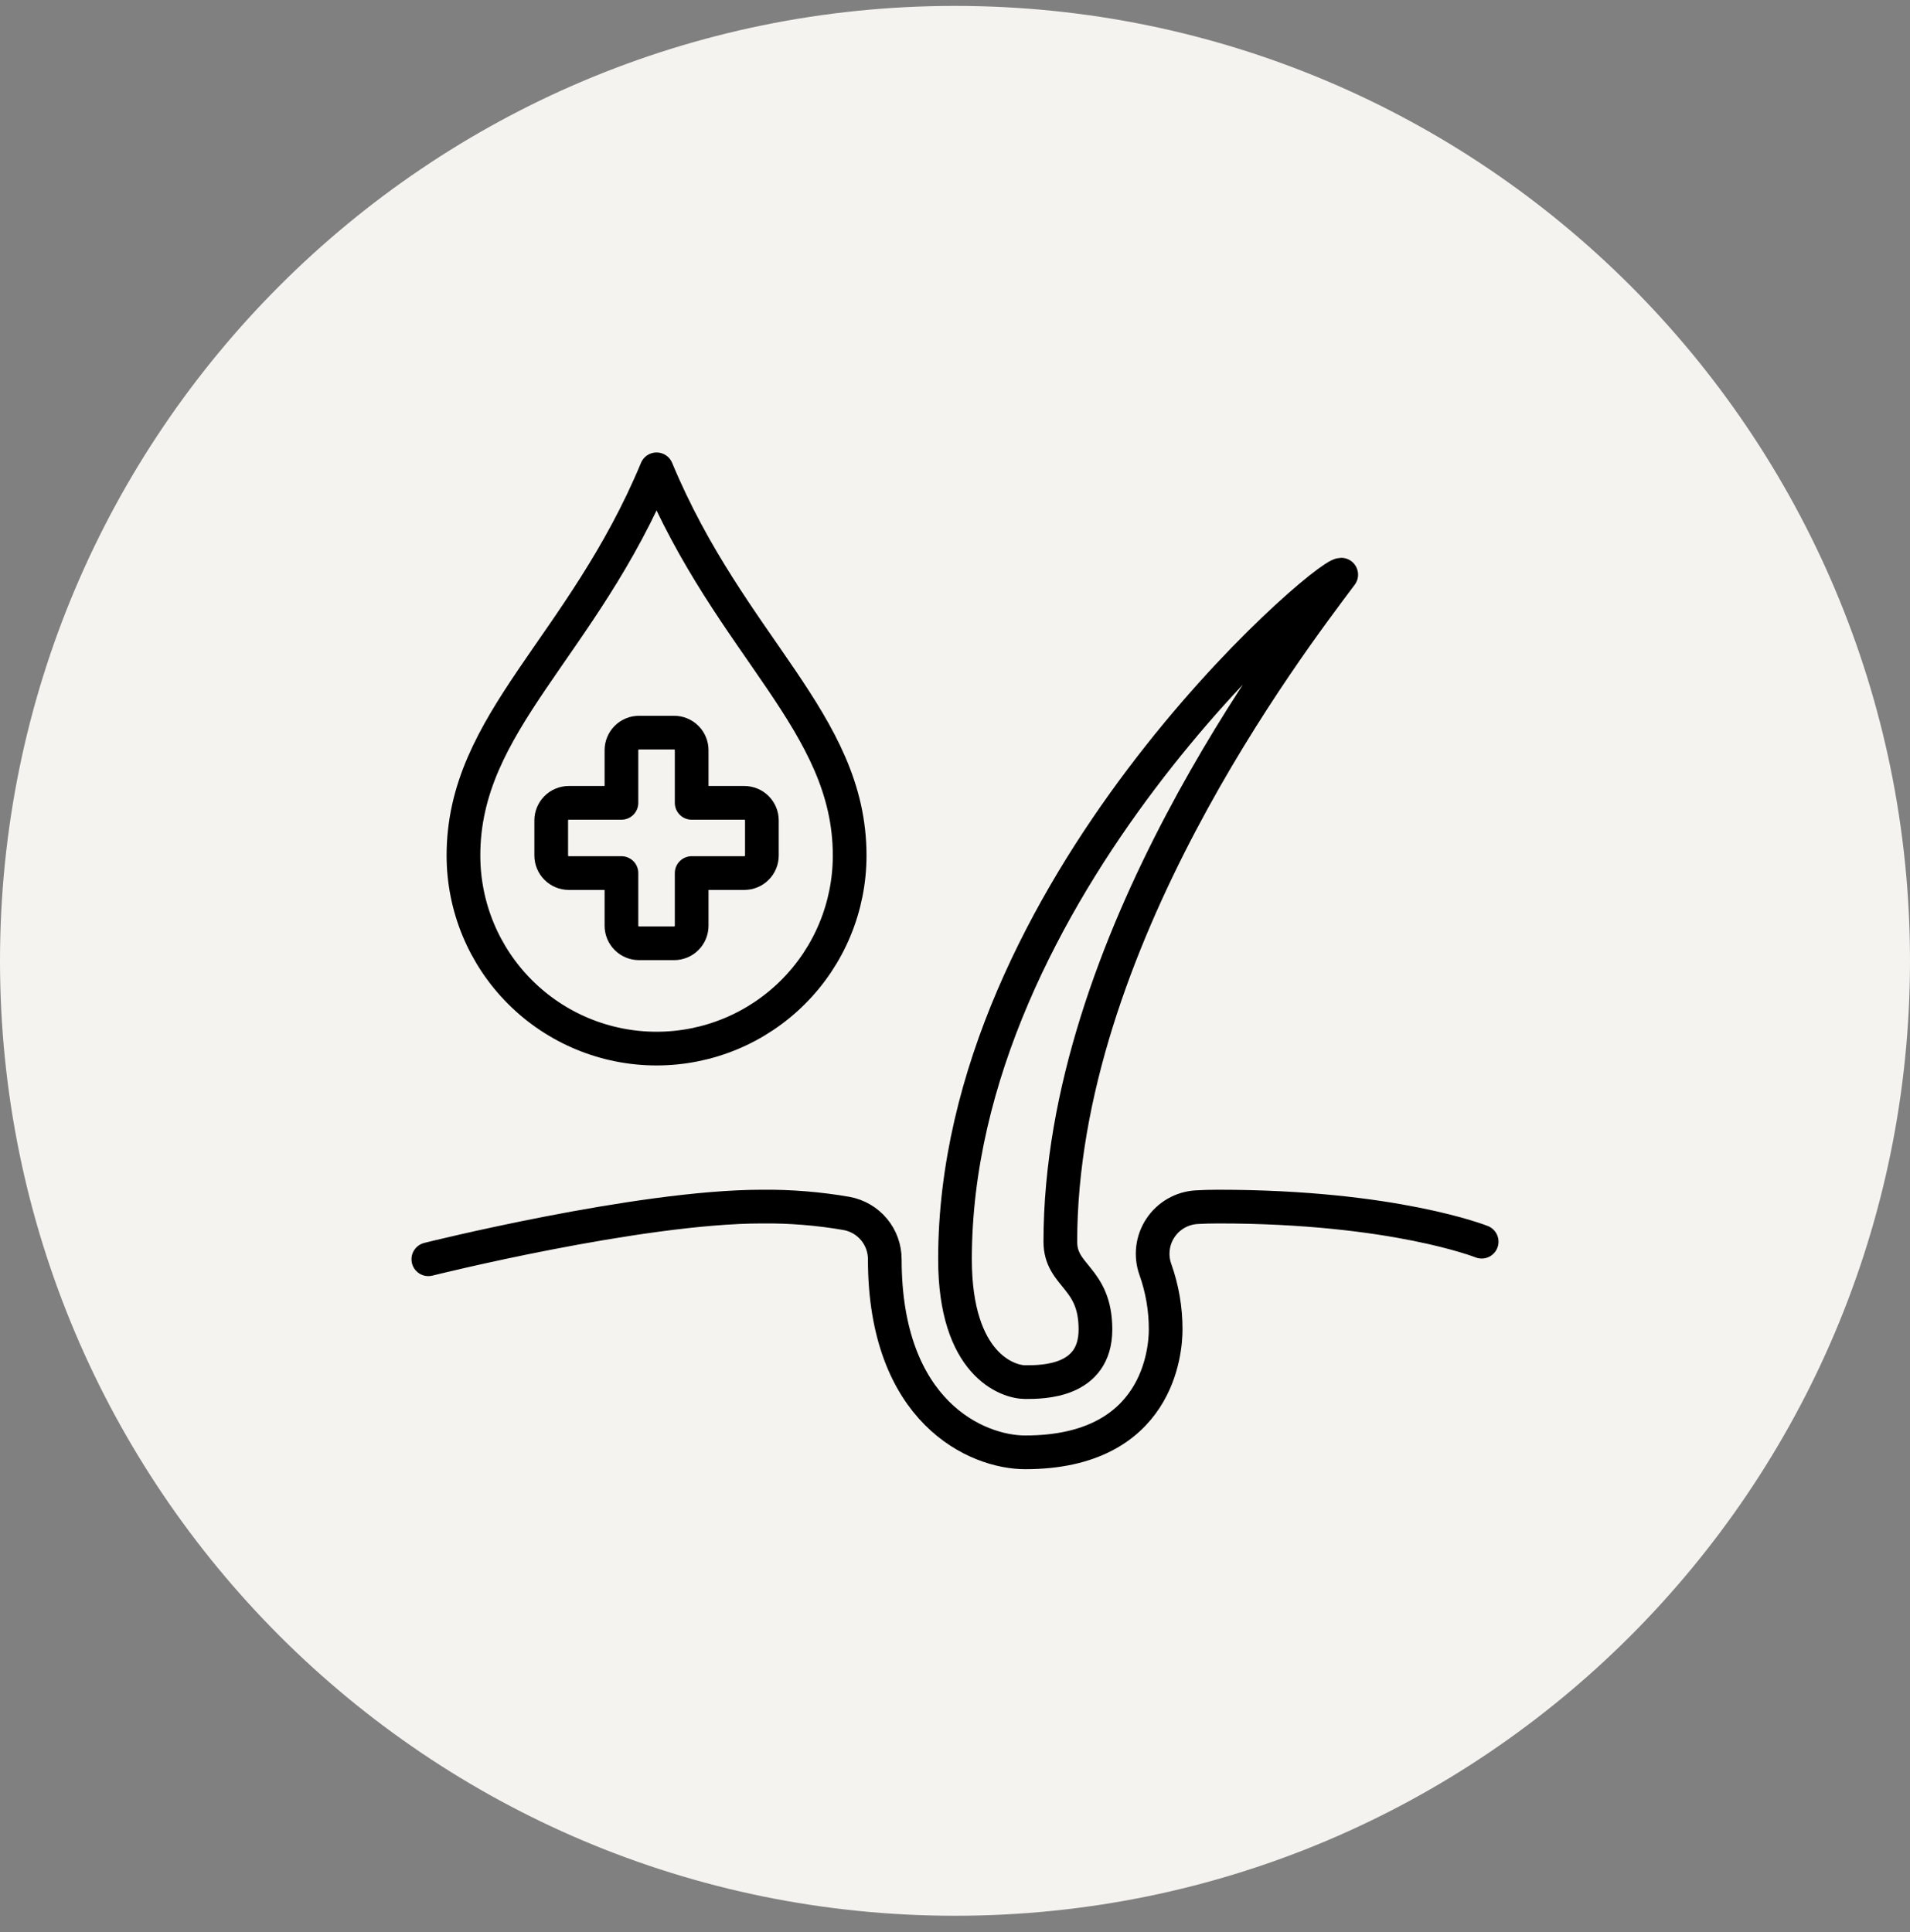
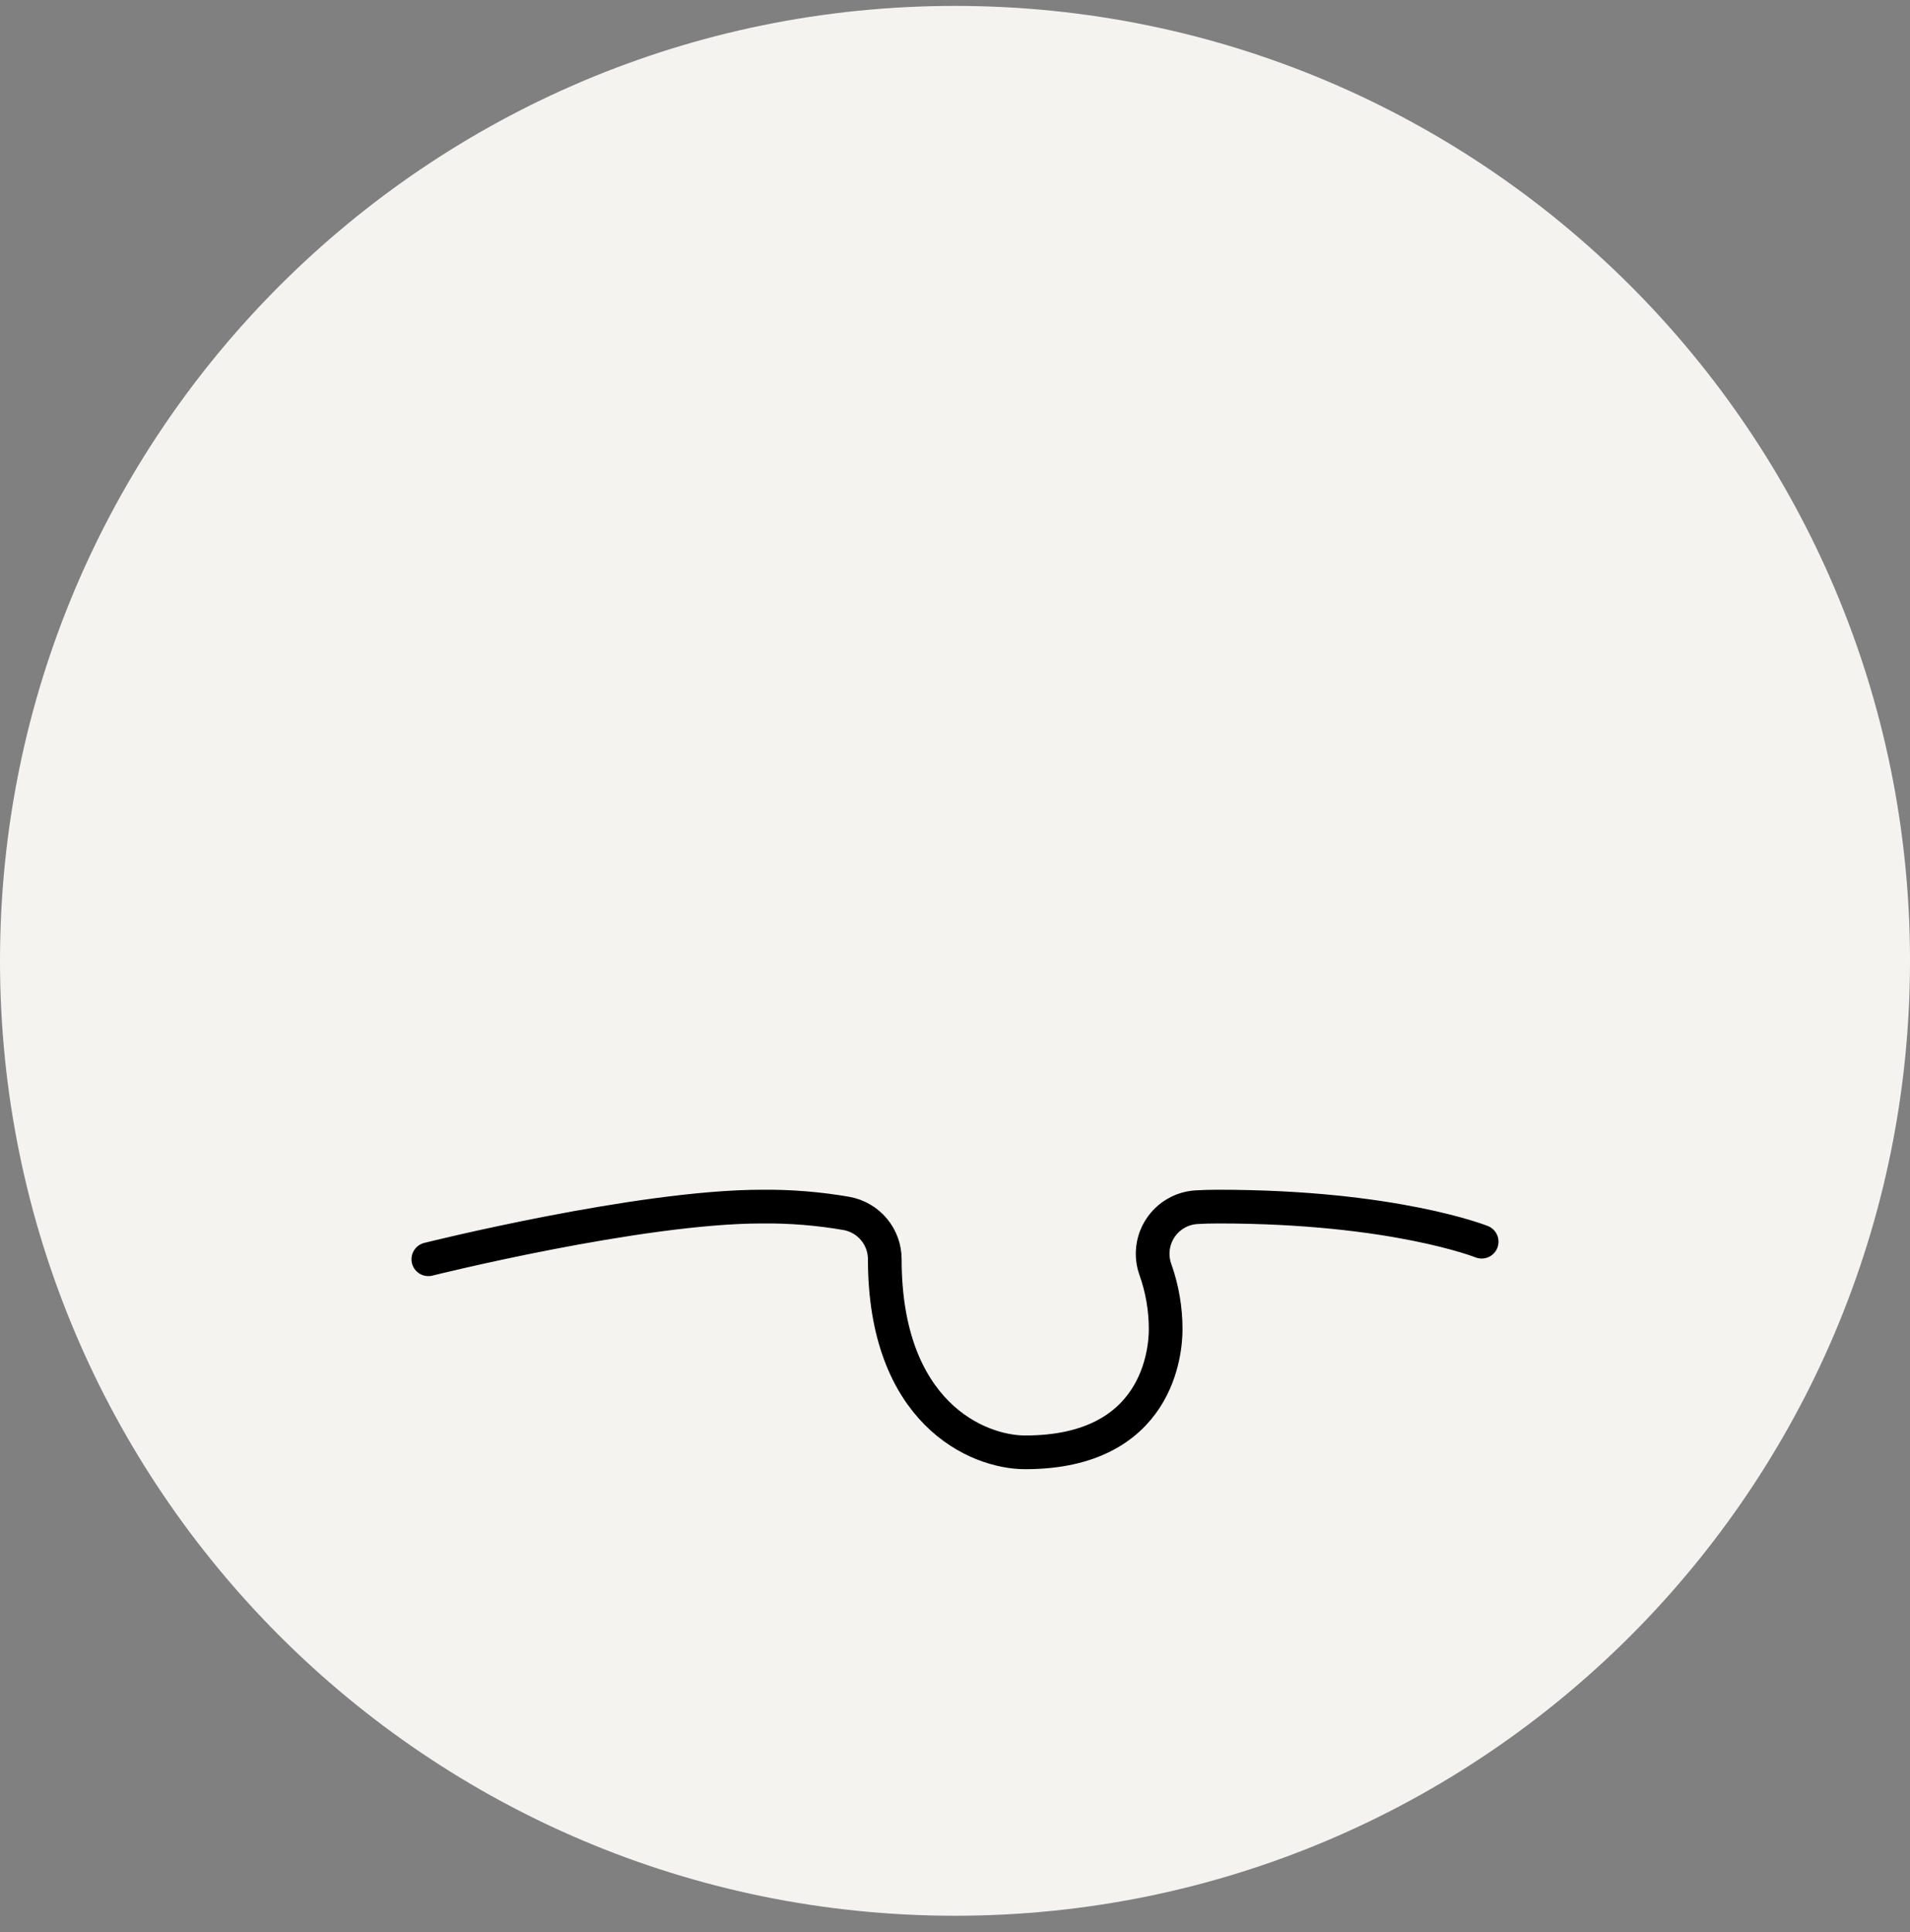
<svg xmlns="http://www.w3.org/2000/svg" width="85" height="86" viewBox="0 0 85 86" fill="none">
  <rect x="0" y="0" width="85" height="86" fill="#808080" stroke="none" />
  <path d="M0 42.763C0 19.291 19.028 0.263 42.5 0.263C65.972 0.263 85 19.291 85 42.763C85 66.235 65.972 85.263 42.5 85.263C19.028 85.263 0 66.235 0 42.763Z" fill="#F5F3F0" />
-   <path d="M42.5 56.044C42.5 39.638 58.906 25.576 59.688 25.576C57.344 28.701 47.188 41.982 47.188 55.263C47.188 56.826 48.75 56.826 48.75 59.169C48.75 61.513 46.406 61.513 45.625 61.513C44.844 61.513 42.5 60.732 42.5 56.044Z" stroke="black" stroke-width="1.5" stroke-linecap="round" stroke-linejoin="round" />
  <path d="M65.938 55.263C65.938 55.263 62.031 53.701 54.219 53.701C53.866 53.701 53.543 53.711 53.248 53.728C52.926 53.747 52.613 53.841 52.334 54.002C52.055 54.163 51.817 54.387 51.64 54.656C51.462 54.925 51.349 55.231 51.311 55.551C51.272 55.871 51.309 56.196 51.417 56.499C51.722 57.356 51.877 58.26 51.875 59.17C51.875 60.083 51.573 64.638 45.625 64.638C43.463 64.638 39.375 62.841 39.375 56.045C39.375 55.56 39.206 55.091 38.896 54.719C38.586 54.347 38.155 54.095 37.679 54.007C36.433 53.79 35.17 53.688 33.906 53.701C28.438 53.701 19.062 56.045 19.062 56.045" stroke="black" stroke-width="1.5" stroke-linecap="round" stroke-linejoin="round" />
-   <path d="M29.219 20.888C32.524 28.821 37.812 32.127 37.812 38.076C37.812 40.355 36.907 42.541 35.295 44.152C33.684 45.764 31.498 46.669 29.219 46.669C26.939 46.669 24.754 45.764 23.142 44.152C21.53 42.541 20.625 40.355 20.625 38.076C20.625 32.127 25.913 28.821 29.219 20.888Z" stroke="black" stroke-width="1.5" stroke-linecap="round" stroke-linejoin="round" />
-   <path d="M30.781 38.857V41.201C30.781 41.408 30.699 41.607 30.552 41.753C30.406 41.9 30.207 41.982 30 41.982H28.438C28.23 41.982 28.032 41.9 27.885 41.753C27.739 41.607 27.656 41.408 27.656 41.201V38.857H25.312C25.105 38.857 24.907 38.775 24.76 38.628C24.614 38.482 24.531 38.283 24.531 38.076V36.513C24.531 36.306 24.614 36.107 24.76 35.961C24.907 35.814 25.105 35.732 25.312 35.732H27.656V33.388C27.656 33.181 27.739 32.982 27.885 32.836C28.032 32.689 28.23 32.607 28.438 32.607H30C30.207 32.607 30.406 32.689 30.552 32.836C30.699 32.982 30.781 33.181 30.781 33.388V35.732H33.125C33.332 35.732 33.531 35.814 33.677 35.961C33.824 36.107 33.906 36.306 33.906 36.513V38.076C33.906 38.283 33.824 38.482 33.677 38.628C33.531 38.775 33.332 38.857 33.125 38.857H30.781Z" stroke="black" stroke-width="1.5" stroke-linecap="round" stroke-linejoin="round" />
</svg>